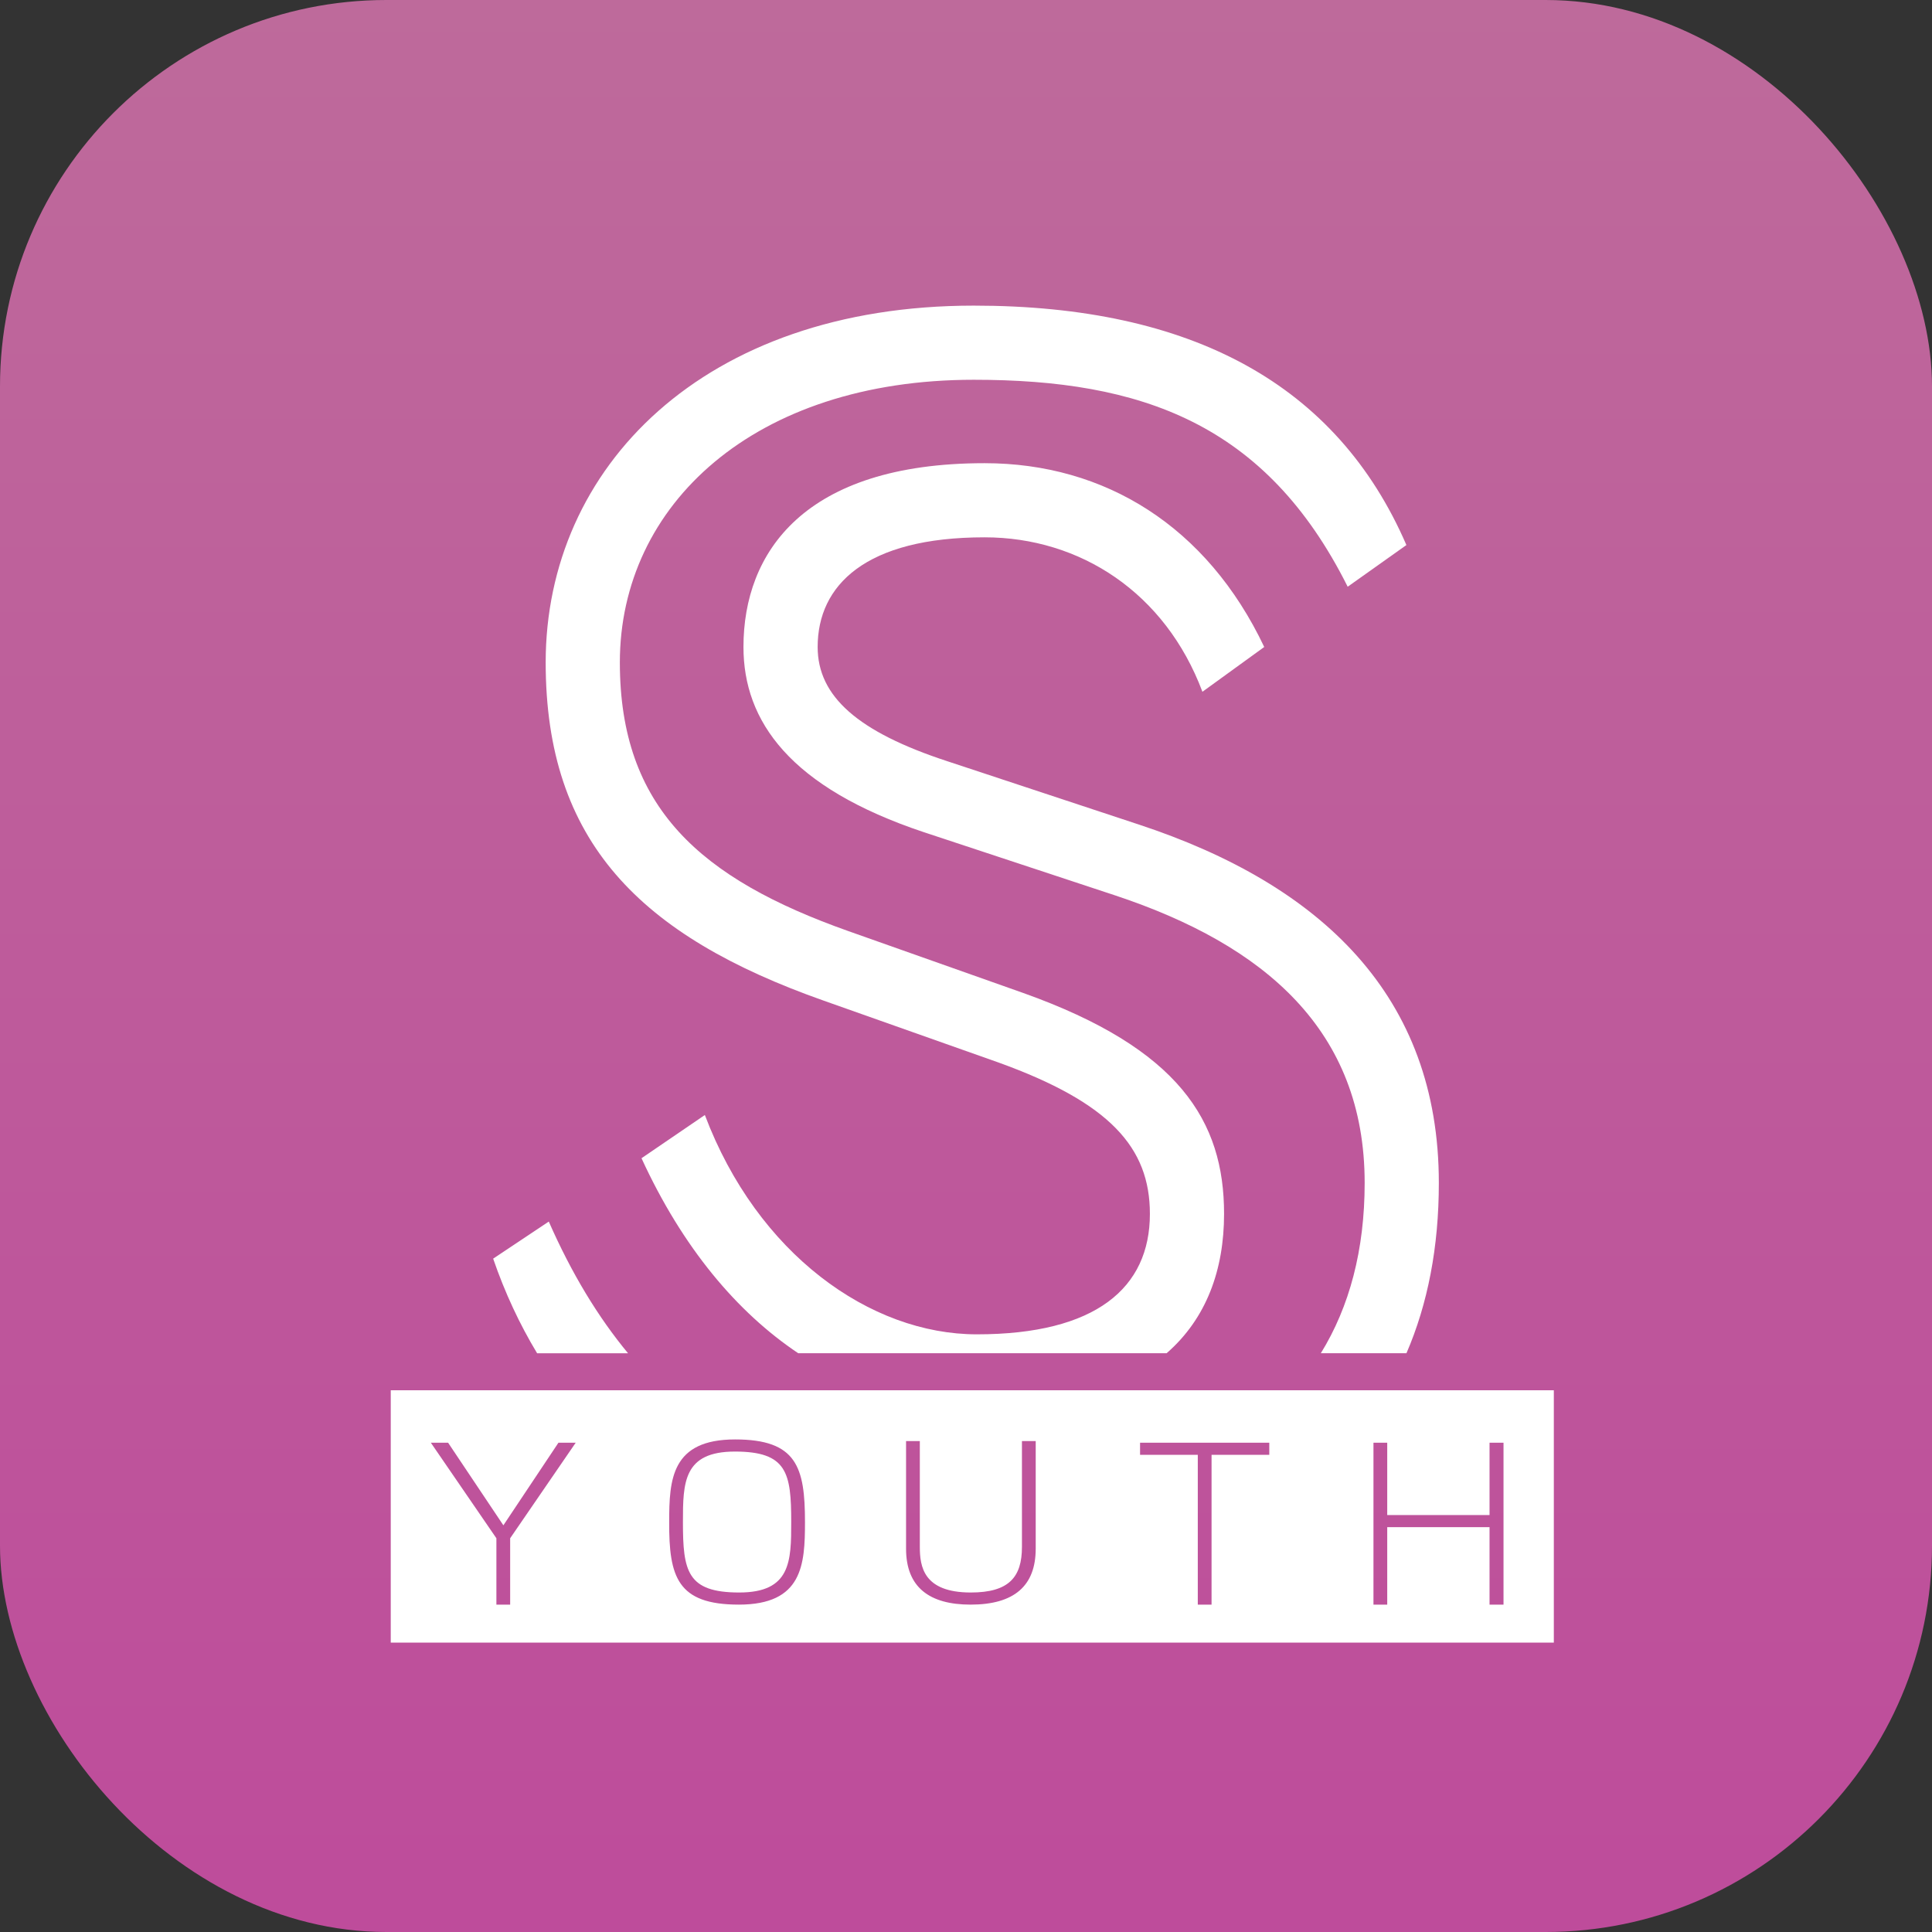
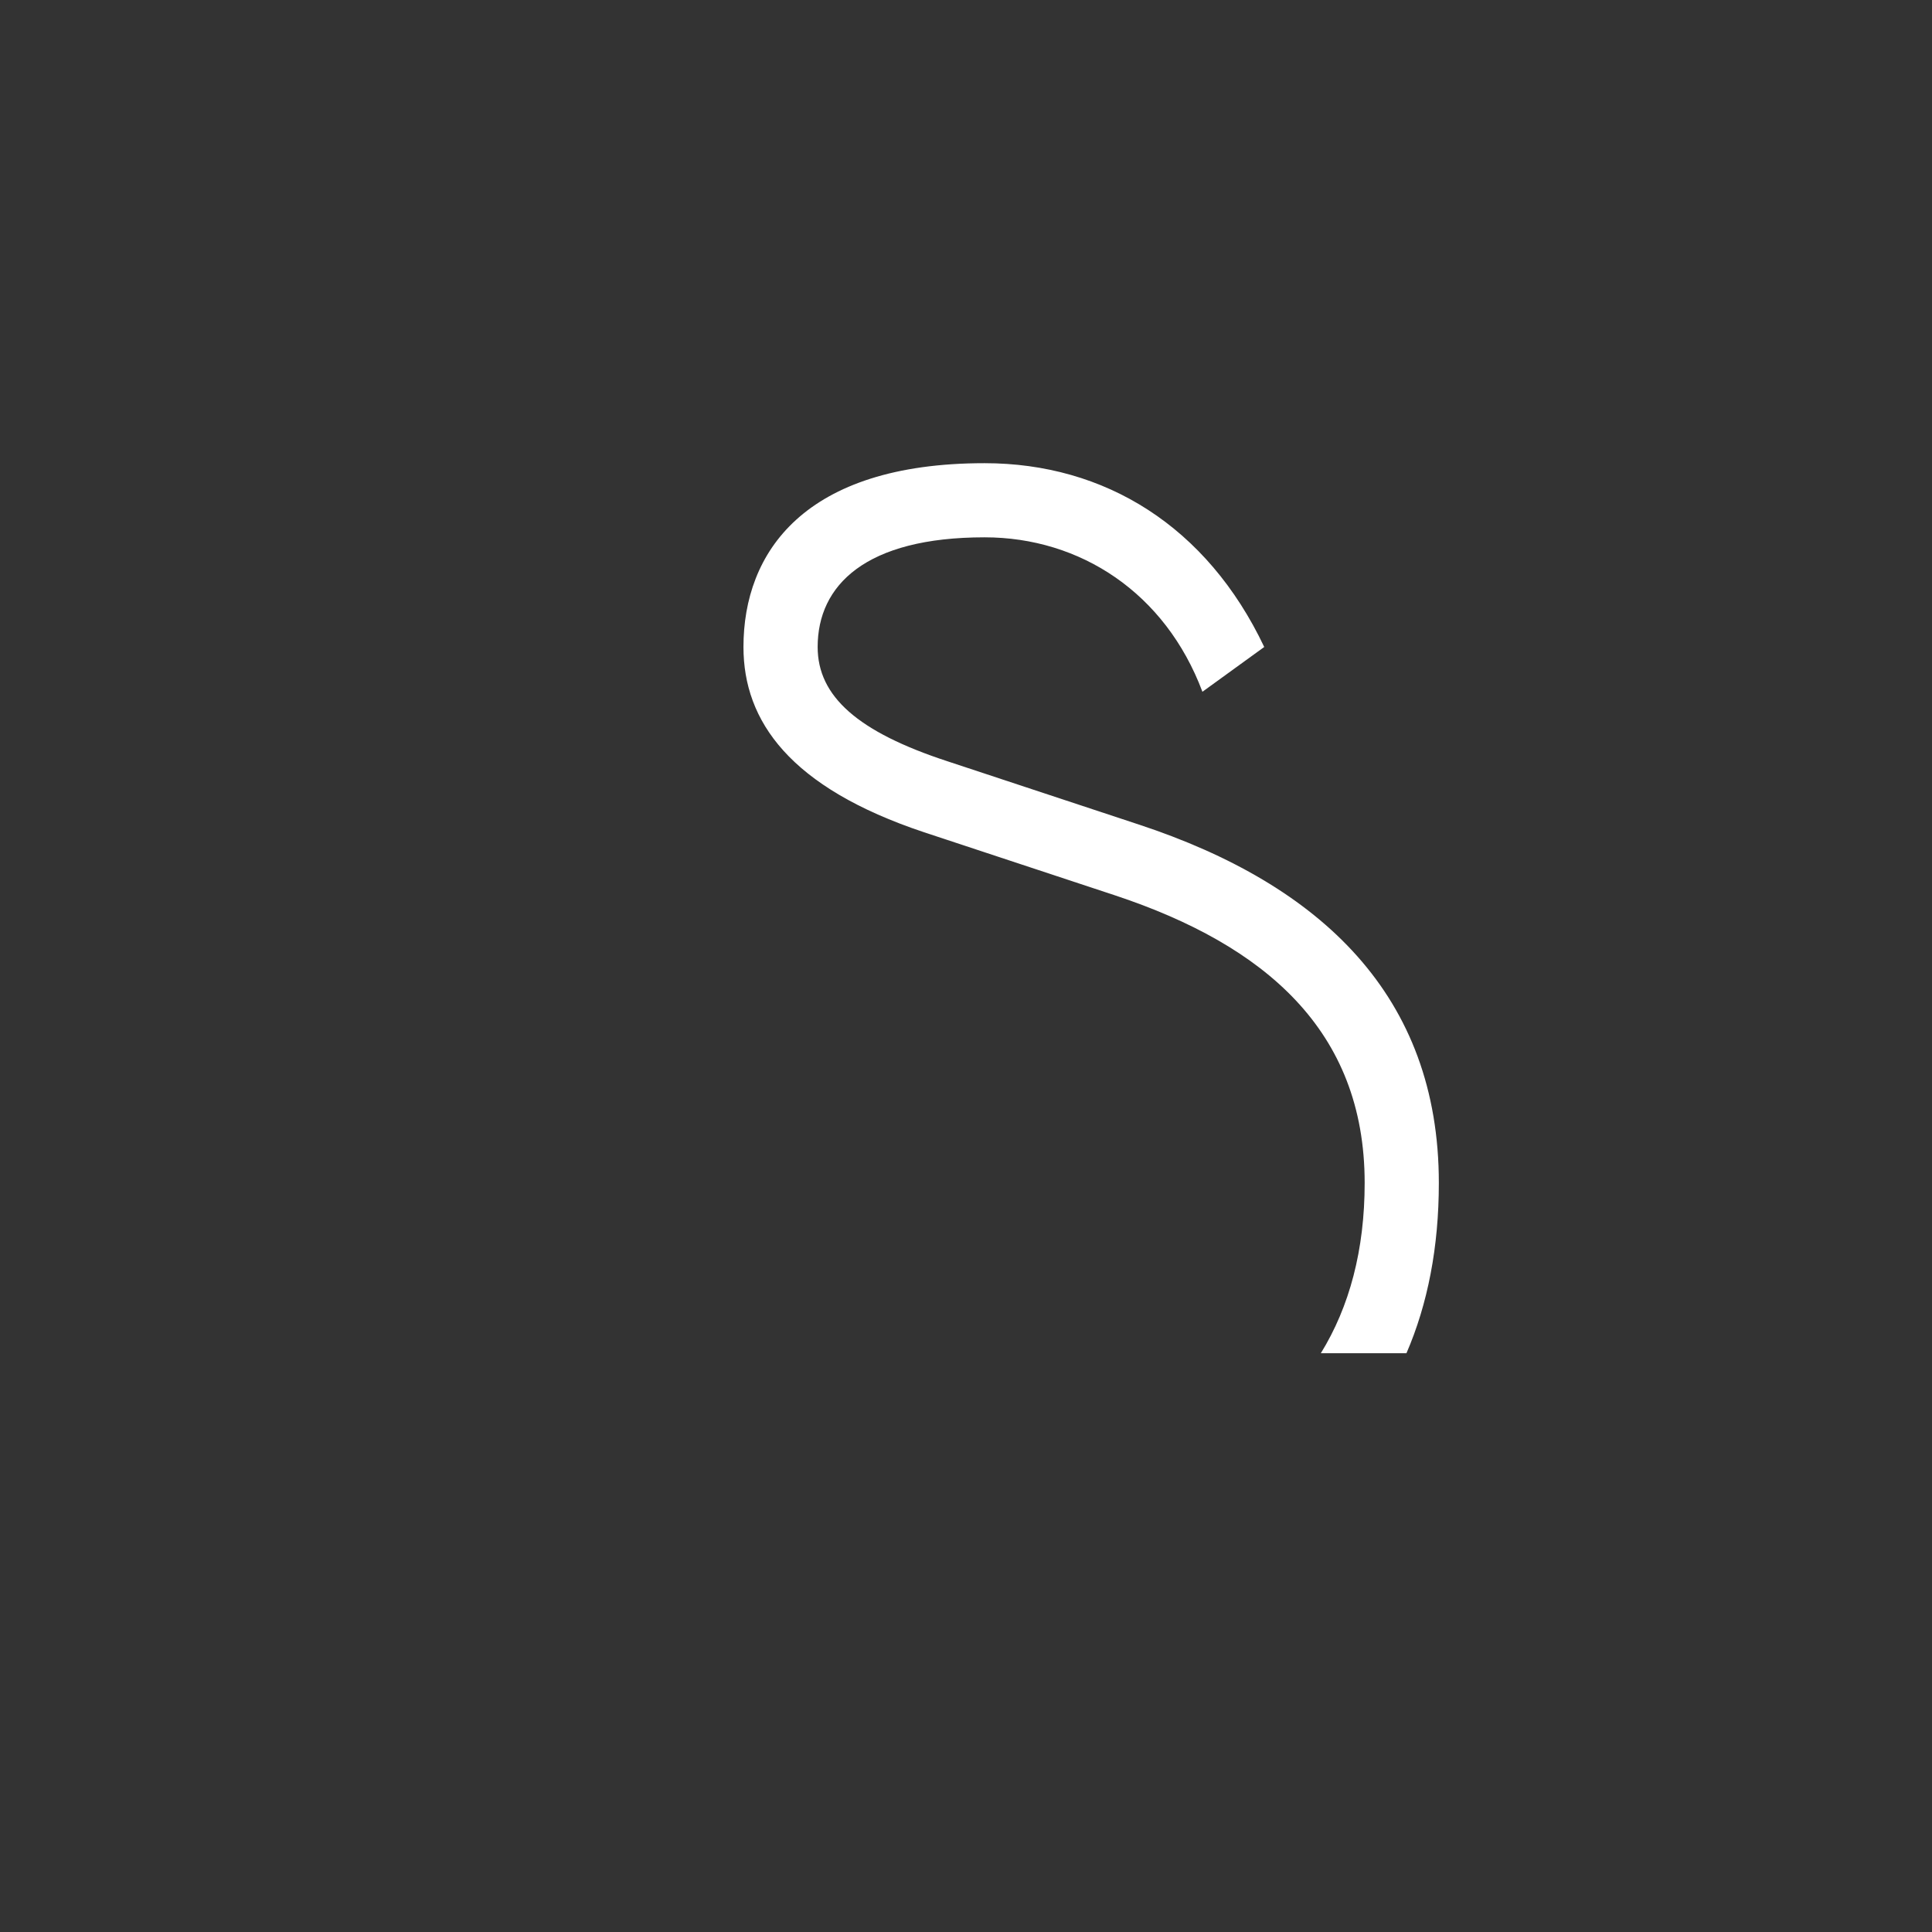
<svg xmlns="http://www.w3.org/2000/svg" id="_レイヤー_2" viewBox="0 0 120 120" aria-hidden="true">
  <rect x="0" y="0" width="120" height="120" fill="#333333" stroke="none" />
  <defs>
    <linearGradient id="_名称未設定グラデーション_30" x1="60" x2="60" y1="120" y2="0" gradientUnits="userSpaceOnUse">
      <stop offset="0" stop-color="#be4c9b" />
      <stop offset="1" stop-color="#be6a9b" />
    </linearGradient>
  </defs>
  <g id="SUMIRE_YOUTH">
-     <rect id="_20_" width="120" height="120" fill="url(#_名称未設定グラデーション_30)" rx="24" ry="24" />
    <g id="YOUTH">
-       <path fill="#fff" d="M24.27,86.352v15.672h72.241v-15.672H24.27ZM31.687,95.544v4.122h-.855v-4.122l-4.071-5.934h1.072l3.433,5.13,3.42-5.13h1.072l-4.071,5.934ZM45.89,99.666c-3.828,0-4.339-1.735-4.326-5.13,0-2.654.14-5.13,4.096-5.13,3.828,0,4.339,1.723,4.339,5.13,0,2.654-.153,5.13-4.109,5.13ZM64.329,96.195c0,2.31-1.34,3.471-4.045,3.471-2.565,0-4.007-1.085-4.007-3.471v-6.687h.855v6.572c0,1.212.217,2.833,3.165,2.833,2.374,0,3.178-.957,3.178-2.833v-6.572h.855v6.687ZM78.838,90.363h-3.586v9.303h-.855v-9.303h-3.586v-.753h8.027v.753ZM93.386,99.666h-.868v-4.811h-6.355v4.811h-.855v-10.056h.855v4.492h6.355v-4.492h.868v10.056Z" />
-       <path fill="#fff" d="M45.647,90.159c-3.203,0-3.229,1.927-3.229,4.377,0,3.05.255,4.377,3.497,4.377,3.203,0,3.229-1.94,3.229-4.377,0-3.05-.255-4.377-3.497-4.377Z" />
-     </g>
+       </g>
    <g id="S">
      <path fill="#fff" d="M70.75,51.219l-11.901-3.935c-5.567-1.823-8.063-4.028-8.063-7.099,0-3.837,2.976-6.811,10.366-6.811,5.951,0,11.23,3.453,13.533,9.593l3.839-2.782c-3.552-7.483-9.886-11.416-17.373-11.416-11.23,0-14.973,5.564-14.973,11.416,0,4.605,2.879,8.731,11.23,11.512l11.901,3.933c9.214,3.071,15.453,8.347,15.453,17.845,0,4.151-.94,7.688-2.723,10.577h5.318c1.325-3.063,2.012-6.598,2.012-10.577,0-11.609-7.295-18.516-18.62-22.257Z" />
-       <path fill="#fff" d="M51.17,62.155l10.846,3.838c6.911,2.494,9.406,5.276,9.406,9.402,0,4.605-3.359,7.483-10.75,7.483-6.622,0-13.629-4.989-16.892-13.623l-3.935,2.685c2.562,5.575,5.941,9.569,9.734,12.112h22.881c2.48-2.16,3.569-5.191,3.569-8.658,0-5.756-2.783-10.266-12.477-13.719l-10.846-3.838c-9.214-3.262-14.206-7.675-14.206-16.693,0-9.786,8.35-17.556,21.98-17.556,10.365,0,18.14,2.687,23.227,12.855l3.647-2.589c-4.319-9.978-13.341-14.871-26.874-14.871-16.797,0-26.587,10.073-26.587,22.161,0,11.13,5.854,16.981,17.276,21.011Z" />
-       <path fill="#fff" d="M39.008,84.053c-1.86-2.246-3.504-4.953-4.922-8.179l-3.455,2.303c.726,2.111,1.641,4.071,2.73,5.876h5.648Z" />
    </g>
  </g>
</svg>